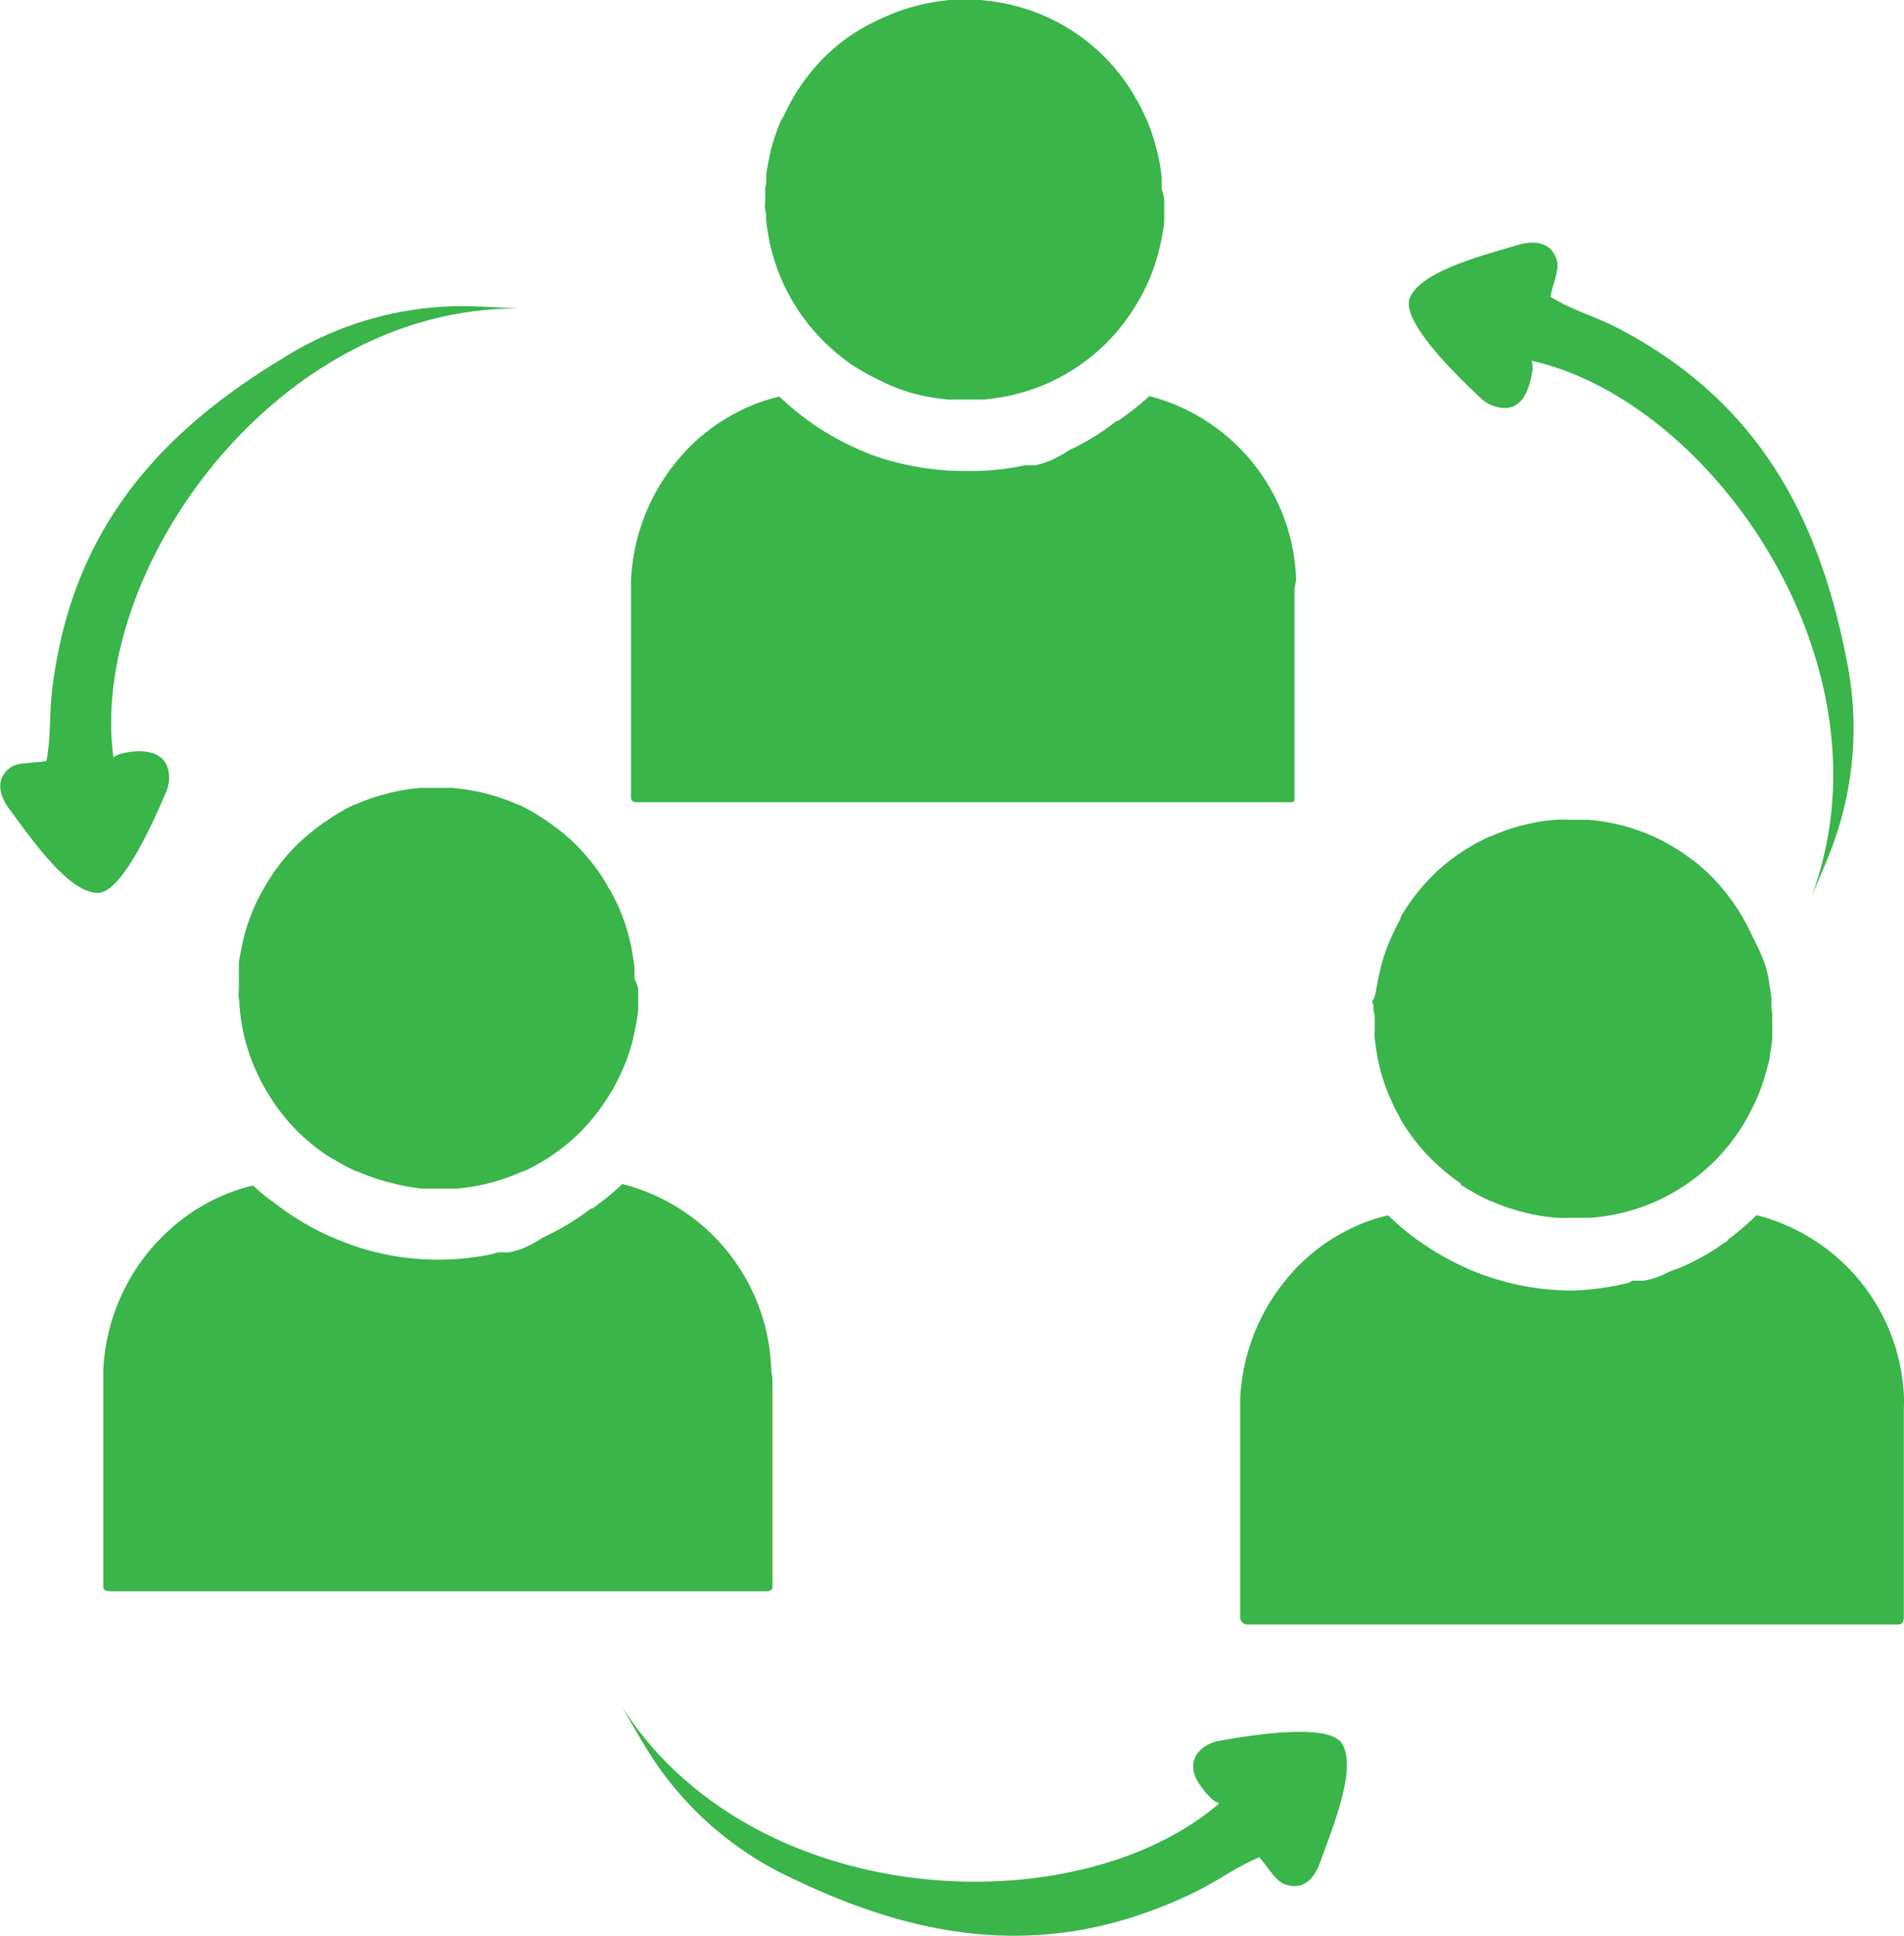
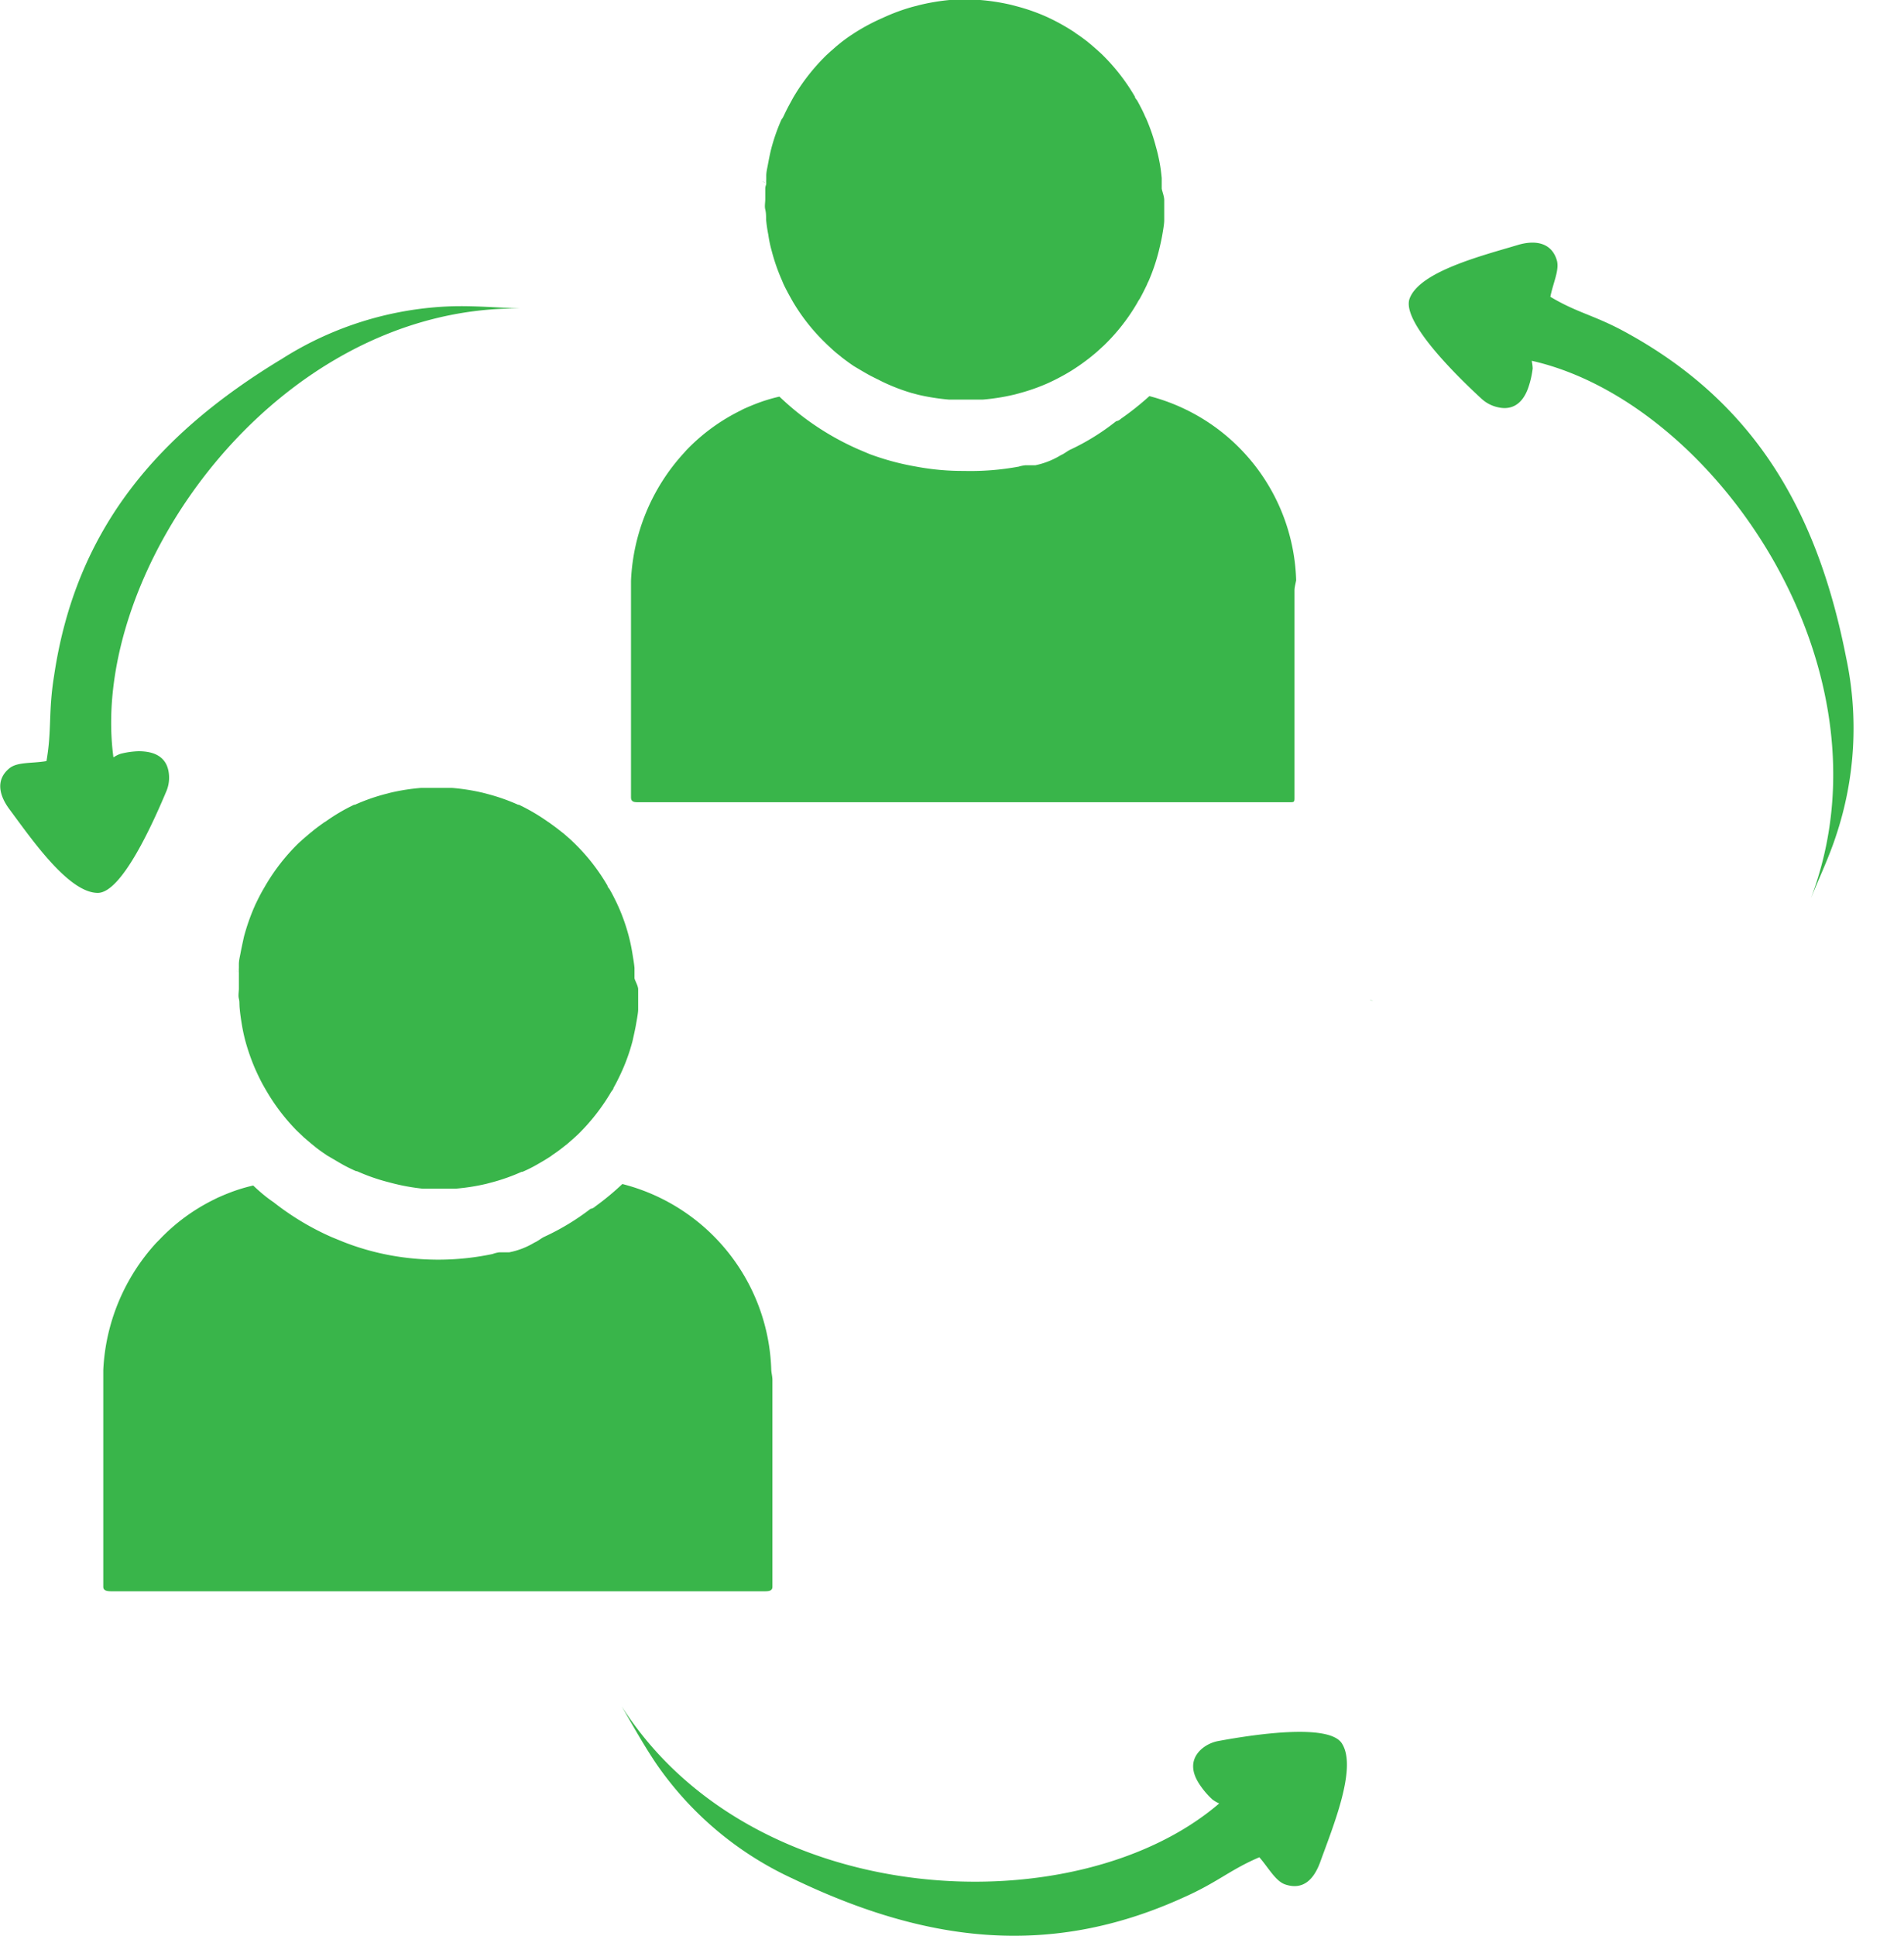
<svg xmlns="http://www.w3.org/2000/svg" viewBox="0 0 114.3 116.16">
  <defs>
    <style>.cls-1{fill:#39b54a;}</style>
  </defs>
  <title>Asset 5</title>
  <g id="Layer_2" data-name="Layer 2">
    <g id="Layer_1-2" data-name="Layer 1">
      <path class="cls-1" d="M37.32,102.39c7.9,12.4,27.33,13.17,35.87,5.83a2.2,2.2,0,0,1-.4-.23,4.84,4.84,0,0,1-.73-.84c-.78-1.11-.36-1.83.1-2.22a2.15,2.15,0,0,1,1-.46c2.17-.4,6.61-1.06,7.39.14.95,1.45-.53,5-1.3,7.14-.37,1-1,1.7-2.1,1.33-.58-.2-1-1-1.55-1.63-1.78.76-2.51,1.51-4.57,2.42-8.16,3.71-15.63,2.61-23.42-1.13a20.2,20.2,0,0,1-8.17-6.84C38.67,104.77,38,103.56,37.32,102.39Z" />
      <path class="cls-1" d="M31.2,18.51C16.5,18.39,5.3,34.29,6.81,45.45a1.77,1.77,0,0,1,.41-.21,4.83,4.83,0,0,1,1.1-.16c1.36,0,1.73.69,1.81,1.29A2.1,2.1,0,0,1,10,47.45c-.84,2-2.7,6.13-4.13,6.13-1.74,0-3.94-3.18-5.29-5-.64-.85-.86-1.8,0-2.49.49-.38,1.35-.27,2.21-.42.33-1.9.1-2.92.46-5.14,1.32-8.87,6.3-14.54,13.68-19a20.27,20.27,0,0,1,10.18-3.15C28.47,18.34,29.83,18.46,31.2,18.51Z" />
      <path class="cls-1" d="M108.71,53.9c5.23-13.75-5.77-29.78-16.76-32.25a2.53,2.53,0,0,1,.06.46,5.61,5.61,0,0,1-.24,1.08c-.42,1.29-1.25,1.39-1.84,1.25a2.1,2.1,0,0,1-1-.52c-1.62-1.49-4.8-4.66-4.31-6,.6-1.63,4.36-2.58,6.5-3.22,1-.3,2-.17,2.33.89.19.58-.21,1.36-.38,2.22,1.67,1,2.71,1.11,4.67,2.21,7.85,4.34,11.43,11,13.09,19.46a20.33,20.33,0,0,1-.6,10.64C109.82,51.39,109.23,52.63,108.71,53.9Z" />
      <path class="cls-1" d="M69.89,12c0,.21,0,.41,0,.62s0,.41,0,.61-.07.6-.12.89-.13.64-.22,1a11.65,11.65,0,0,1-.6,1.75,2.56,2.56,0,0,0-.11.24c-.13.27-.27.55-.42.82a1.76,1.76,0,0,0-.14.23,11.79,11.79,0,0,1-2,2.56l-.23.21c-.13.12-.26.24-.4.35l-.27.22c-.21.16-.41.31-.63.46l-.09.06a9.61,9.61,0,0,1-.87.53c-.27.15-.55.29-.83.42l0,0a11.6,11.6,0,0,1-1.74.62l-.38.1a12.64,12.64,0,0,1-1.86.29l-.61,0H57.6l-.61,0a12.86,12.86,0,0,1-1.86-.29l-.38-.1A11.6,11.6,0,0,1,53,22.92l0,0-.74-.37c-.33-.18-.65-.37-1-.58l-.09-.06c-.22-.15-.42-.3-.63-.46l-.27-.22c-.14-.11-.27-.23-.4-.35s-.29-.27-.43-.41a11.78,11.78,0,0,1-1.84-2.36l-.13-.23c-.15-.27-.3-.55-.43-.82l-.1-.24a11.68,11.68,0,0,1-.61-1.75,7.66,7.66,0,0,1-.21-1,8.67,8.67,0,0,1-.13-.89c0-.2,0-.41-.05-.61s0-.41,0-.62,0-.41,0-.61S46,11.12,46,11h0a1.85,1.85,0,0,1,0-.23v-.23c0-.22.06-.45.1-.67s.12-.64.2-.95a11.56,11.56,0,0,1,.61-1.74L47,7.05l.06-.12c.13-.28.27-.55.42-.82l.13-.24a12.28,12.28,0,0,1,2-2.56l.23-.21.4-.35.27-.22c.21-.16.41-.31.63-.45L51.26,2A12.24,12.24,0,0,1,53,1.07l0,0A11.6,11.6,0,0,1,54.75.42l.38-.1A12.86,12.86,0,0,1,57,0l.61,0h.62l.61,0a12.64,12.64,0,0,1,1.86.29l.38.1A11.6,11.6,0,0,1,62.81,1l0,0a12.24,12.24,0,0,1,1.7.94l.09.07c.22.14.42.29.63.45l.27.22.4.35.23.21a12,12,0,0,1,2,2.56c0,.08.09.16.14.24.15.27.29.54.42.82a2.56,2.56,0,0,0,.11.24,11.53,11.53,0,0,1,.6,1.74c.09.31.16.63.22.95s.09.59.12.9l0,.28c0,.11,0,.22,0,.33S69.89,11.77,69.89,12Z" />
      <path class="cls-1" d="M46,11h0Zm-.22-.11,0,0A1.14,1.14,0,0,0,46,11l0,0Z" />
      <path class="cls-1" d="M45.75,10.87l.18.09-.15-.07Z" />
      <polygon class="cls-1" points="45.98 10.99 45.98 10.99 45.97 10.99 45.97 10.98 45.98 10.99" />
      <path class="cls-1" d="M77.71,35.43V47.84c0,.25,0,.3-.23.3H38.34c-.25,0-.46,0-.46-.3V35.43c0-.2,0-.4,0-.59a12.12,12.12,0,0,1,3.17-7.65l.16-.18a11.56,11.56,0,0,1,3.2-2.35l.21-.11c.33-.15.67-.29,1-.41l.23-.08c.31-.1.62-.19.94-.26.39.37.79.72,1.21,1.05a16.42,16.42,0,0,0,3.5,2.1l.71.3A15.56,15.56,0,0,0,55,28a15.14,15.14,0,0,0,2.86.26A16,16,0,0,0,61.16,28a2,2,0,0,1,.4-.08h.59a4.85,4.85,0,0,0,1.54-.61c.2-.08.4-.26.59-.34A13.9,13.9,0,0,0,67,25.28h0a.58.58,0,0,0,.29-.15A17.27,17.27,0,0,0,69,23.77a11.77,11.77,0,0,1,8.81,11.05C77.78,35,77.71,35.23,77.71,35.43Z" />
      <path class="cls-1" d="M38.31,59.36c0,.21,0,.41,0,.62s0,.4,0,.6-.08.61-.13.9-.13.64-.21,1a11.56,11.56,0,0,1-.61,1.74l-.11.24c-.13.28-.27.56-.42.82,0,.08-.09.16-.14.24a12.24,12.24,0,0,1-2,2.56l-.23.21-.4.35-.28.22c-.2.16-.41.31-.62.45l-.09.07c-.29.19-.58.36-.88.53a8,8,0,0,1-.83.41l-.05,0a11.6,11.6,0,0,1-1.74.62l-.38.1a12.51,12.51,0,0,1-1.85.29l-.61,0H26l-.62,0A12.51,12.51,0,0,1,23.55,71l-.38-.1a11.6,11.6,0,0,1-1.74-.62l-.05,0c-.25-.11-.5-.23-.74-.36s-.65-.38-1-.58l-.1-.07c-.21-.14-.42-.29-.62-.45l-.27-.22-.41-.35-.43-.41A12,12,0,0,1,16,65.47l-.14-.24c-.15-.26-.29-.54-.42-.82l-.11-.24a12.79,12.79,0,0,1-.61-1.74c-.08-.31-.15-.63-.21-1s-.09-.59-.12-.9,0-.4-.05-.6,0-.41,0-.62,0-.41,0-.62,0-.25,0-.37h0a2,2,0,0,1,0-.24l0-.22c0-.23.06-.45.1-.67s.13-.64.21-1a12.92,12.92,0,0,1,.61-1.75.61.61,0,0,0,.05-.12l.06-.12c.13-.27.27-.55.42-.81l.14-.24a12,12,0,0,1,2-2.56l.23-.21.41-.35.27-.22c.2-.16.41-.31.62-.46l.1-.06a11.24,11.24,0,0,1,1.7-1l.05,0a11.6,11.6,0,0,1,1.74-.62l.38-.1a12.51,12.51,0,0,1,1.85-.29l.62,0h.62l.61,0a12.51,12.51,0,0,1,1.85.29l.38.1a11.6,11.6,0,0,1,1.74.62l.05,0a11.85,11.85,0,0,1,1.71,1l.09.06c.21.15.42.3.62.46l.28.22.4.35.22.21a11.79,11.79,0,0,1,2,2.56c0,.08.1.16.14.24.15.26.29.54.42.81l.11.24a11.68,11.68,0,0,1,.61,1.75c.08.31.15.63.21,1s.1.59.13.89c0,.1,0,.19,0,.29s0,.21,0,.32S38.31,59.15,38.31,59.36Z" />
      <path class="cls-1" d="M14.38,58.36h0Zm-.21-.11,0,0,.18.09,0,0Z" />
      <path class="cls-1" d="M14.17,58.25l.17.09a.61.61,0,0,0-.14-.07Z" />
      <polygon class="cls-1" points="14.39 58.37 14.39 58.37 14.39 58.37 14.38 58.36 14.39 58.37" />
      <path class="cls-1" d="M46.37,82.81V95.22c0,.25-.23.27-.47.27H6.75c-.24,0-.55,0-.55-.27V82.81c0-.2,0-.4,0-.6a12.14,12.14,0,0,1,3.19-7.64l.18-.18A11.51,11.51,0,0,1,12.81,72l.22-.11c.33-.15.67-.29,1-.41l.23-.08c.31-.1.63-.19.94-.26.39.37.8.72,1.22,1a16.17,16.17,0,0,0,3.5,2.1l.71.29a15.27,15.27,0,0,0,2.81.8,15.88,15.88,0,0,0,6.13-.08,1.86,1.86,0,0,1,.39-.1h.6a4.66,4.66,0,0,0,1.53-.59c.2-.08.4-.26.6-.35a14.5,14.5,0,0,0,2.76-1.67h0a.53.53,0,0,0,.28-.14,16,16,0,0,0,1.63-1.35A11.87,11.87,0,0,1,46.3,82.2C46.31,82.39,46.37,82.61,46.37,82.81Z" />
-       <path class="cls-1" d="M106.39,61.11c0,.21,0,.42,0,.62s0,.41,0,.61a8.67,8.67,0,0,1-.13.89c0,.33-.13.64-.21,1a11.56,11.56,0,0,1-.61,1.74,2.56,2.56,0,0,1-.11.24c-.13.28-.27.55-.42.82l-.13.24a12,12,0,0,1-2,2.55l-.23.21c-.13.12-.26.24-.4.35l-.27.22-.63.46-.09.06c-.28.19-.58.37-.87.53s-.55.29-.83.42l0,0a11.6,11.6,0,0,1-1.74.62l-.39.1a12.51,12.51,0,0,1-1.85.29c-.2,0-.41,0-.61,0H94.1a6.08,6.08,0,0,1-.61,0,12.44,12.44,0,0,1-1.86-.29l-.38-.1a11.6,11.6,0,0,1-1.74-.62l-.05,0c-.25-.12-.5-.24-.74-.37s-.65-.37-1-.58L87.67,71c-.22-.15-.43-.3-.63-.46l-.27-.22c-.14-.11-.27-.23-.4-.35l-.43-.4a12,12,0,0,1-1.84-2.36L84,67c-.15-.27-.29-.54-.42-.82a2.56,2.56,0,0,0-.11-.24,12.79,12.79,0,0,1-.61-1.74c-.08-.32-.15-.63-.21-1s-.09-.59-.12-.89,0-.41,0-.61,0-.41,0-.62-.09-.41-.08-.61-.06-.25-.06-.38h0c0-.08.1-.15.11-.23s.06-.15.07-.23.08-.45.12-.67.14-.64.22-1a11.6,11.6,0,0,1,.62-1.74l.06-.12a.61.61,0,0,1,.05-.12c.13-.28.27-.55.42-.82L84.1,55a12,12,0,0,1,2-2.55c.07-.08.15-.15.22-.22l.41-.35.27-.22c.2-.15.41-.31.63-.45l.09-.06a12.3,12.3,0,0,1,1.7-.95l.05,0a12.87,12.87,0,0,1,1.74-.63l.38-.09a10.31,10.31,0,0,1,1.86-.29,6.08,6.08,0,0,1,.61,0h.62c.2,0,.41,0,.61,0a10.34,10.34,0,0,1,1.85.29l.39.09a12.87,12.87,0,0,1,1.74.63l0,0a12.3,12.3,0,0,1,1.7.95l.09.06.63.45.27.22.4.35.23.21a12.62,12.62,0,0,1,2,2.56l.13.24c.15.27.29.54.42.82a2.56,2.56,0,0,1,.11.24A11.56,11.56,0,0,1,106,58c.08.31.16.63.21,1s.1.6.13.9a2.64,2.64,0,0,1,0,.28l0,.33C106.39,60.7,106.39,60.91,106.39,61.11Z" />
      <path class="cls-1" d="M82.46,60.12h0ZM82.25,60h0l.18.1,0,0Z" />
      <path class="cls-1" d="M82.25,60l.18.08L82.28,60Z" />
      <polygon class="cls-1" points="82.47 60.12 82.47 60.12 82.47 60.12 82.47 60.12 82.47 60.12" />
-       <path class="cls-1" d="M114.29,84.56V97c0,.25-.07.48-.31.48H74.84a.43.43,0,0,1-.39-.48V84.56c0-.2,0-.4,0-.59a12.11,12.11,0,0,1,3.16-7.65,1.22,1.22,0,0,1,.15-.17,11.35,11.35,0,0,1,3.19-2.36l.21-.1a9,9,0,0,1,1-.42l.23-.08c.31-.1.62-.19.94-.26.39.37.79.73,1.21,1.06A16.54,16.54,0,0,0,88,76.08c.23.11.47.21.71.3a16.6,16.6,0,0,0,2.81.8,16.12,16.12,0,0,0,2.87.26A15.48,15.48,0,0,0,97.66,77c.13,0,.27-.15.4-.15h.59a4.63,4.63,0,0,0,1.54-.53l.59-.22a13.6,13.6,0,0,0,2.76-1.54h0c.09,0,.19-.17.28-.24a16.71,16.71,0,0,0,1.63-1.4,11.74,11.74,0,0,1,8.85,11C114.31,84.17,114.29,84.36,114.29,84.56Z" />
    </g>
  </g>
</svg>